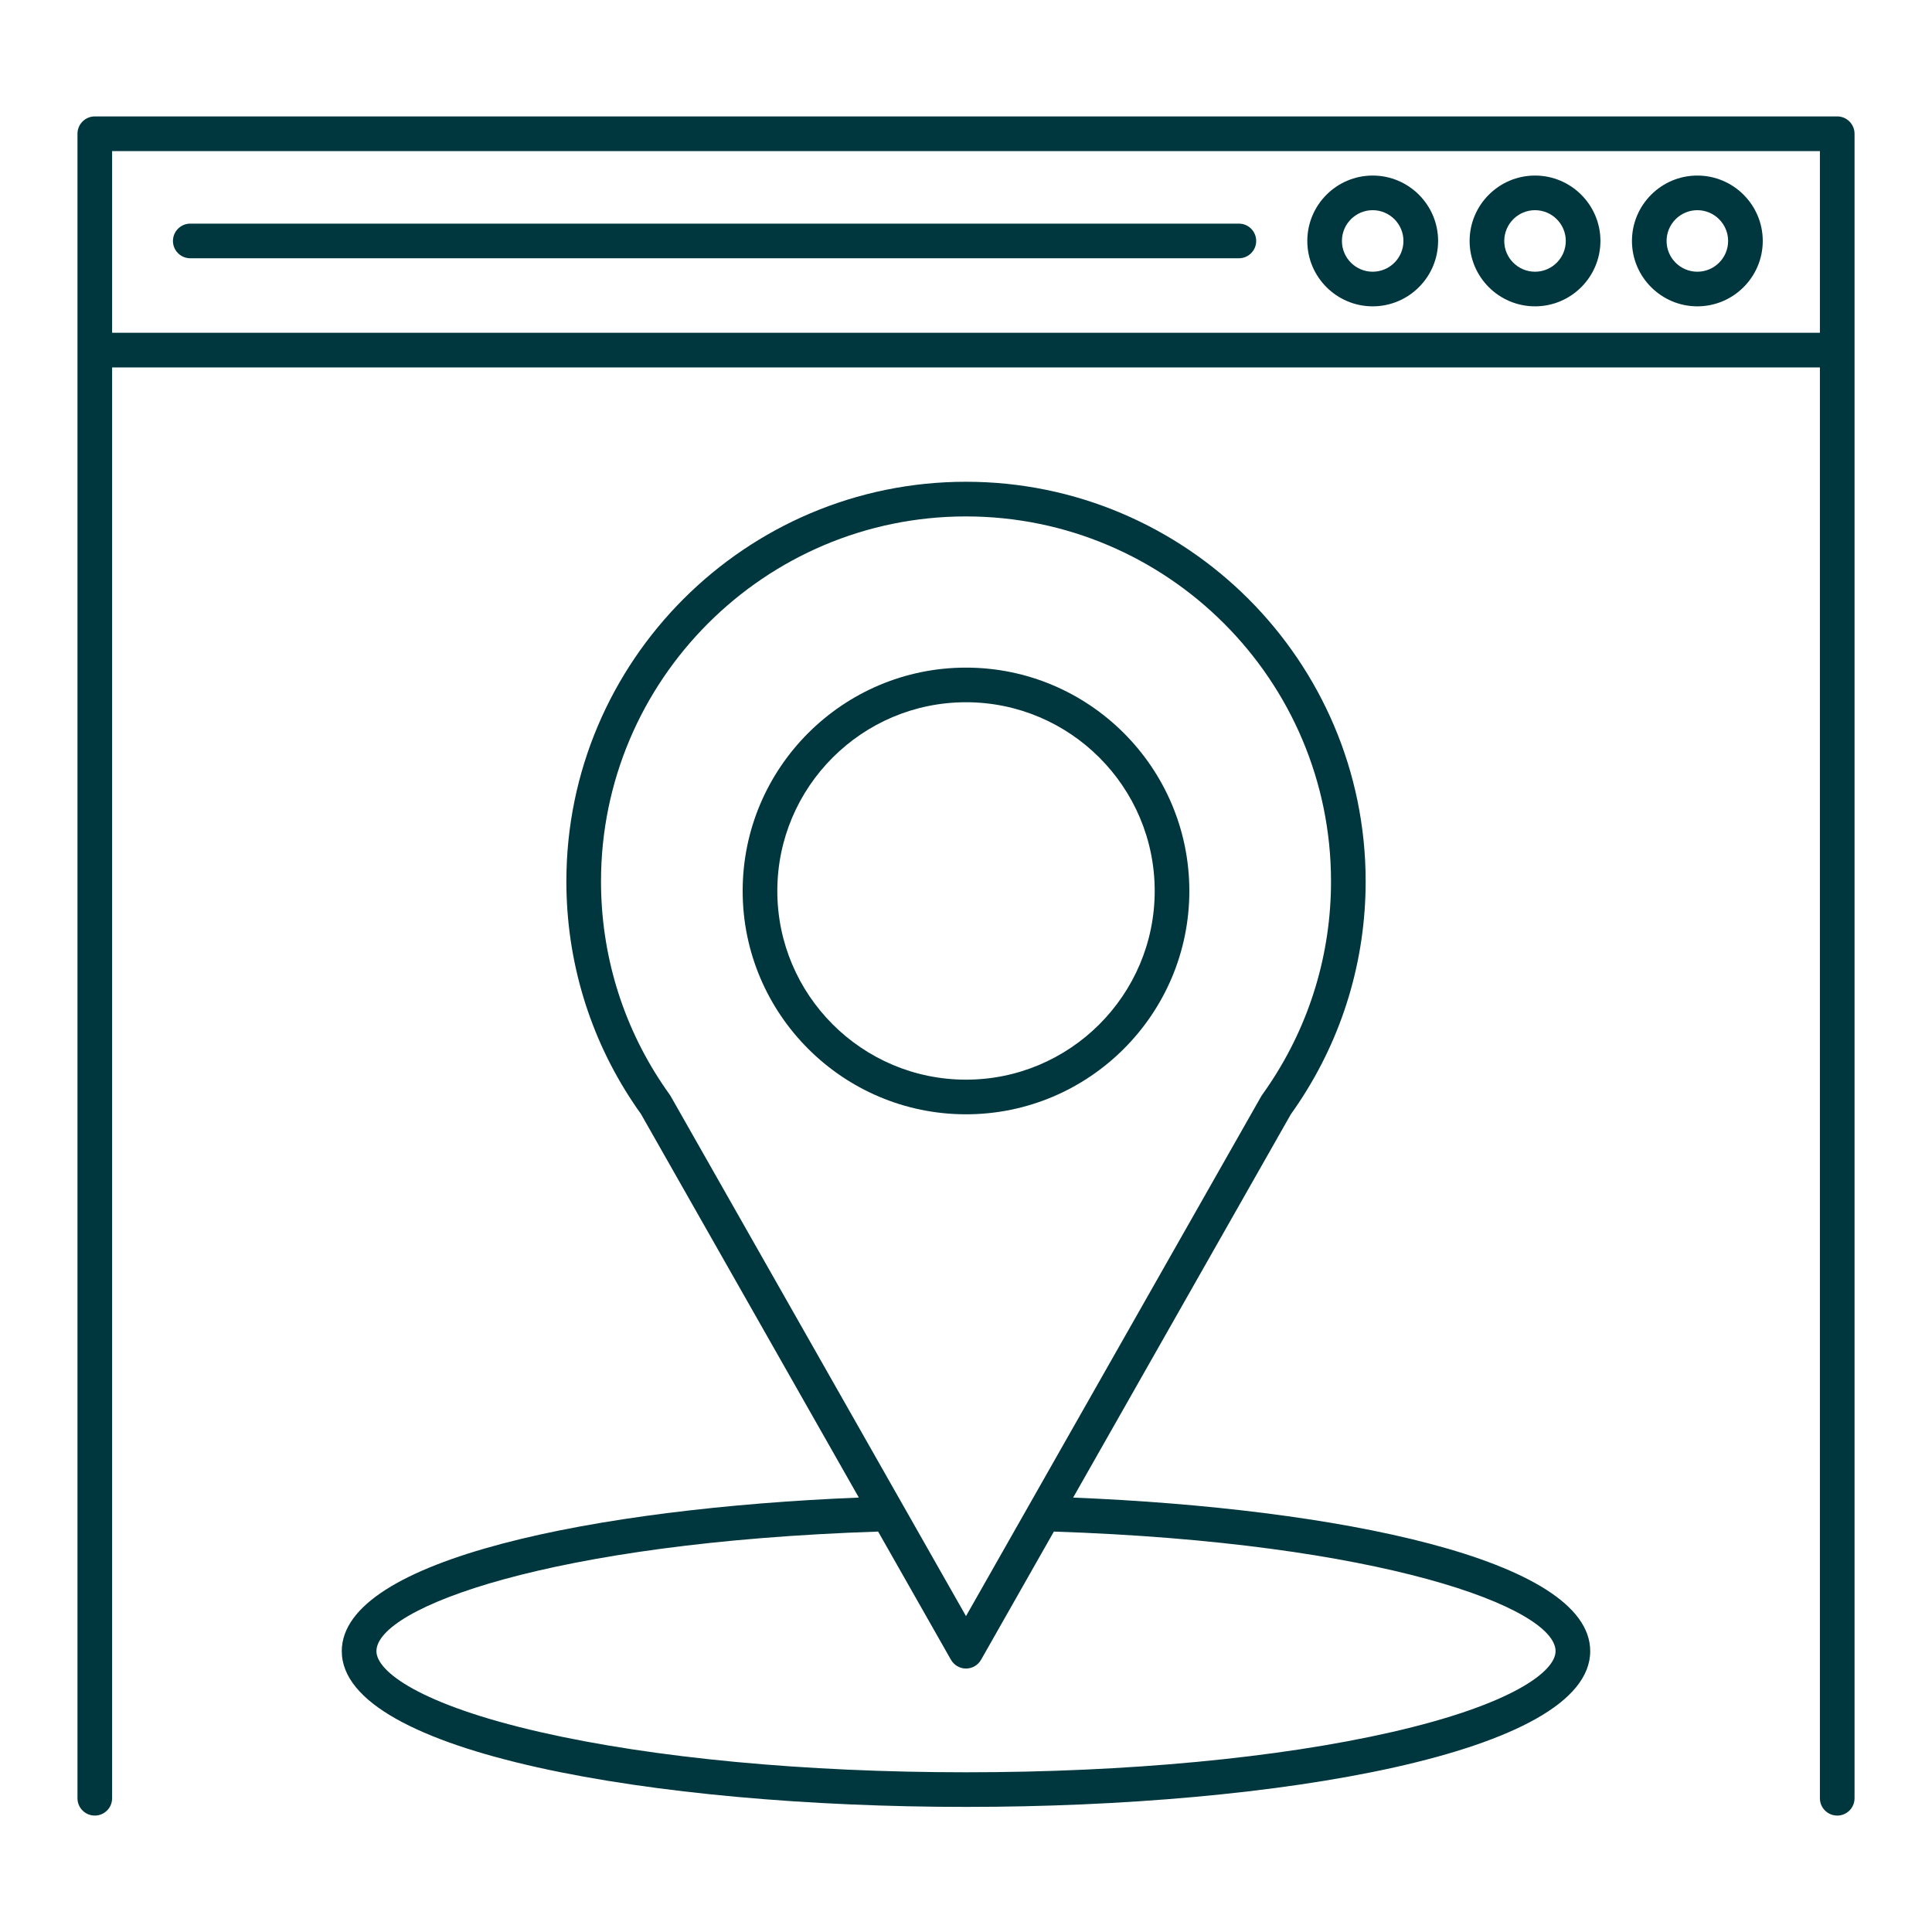
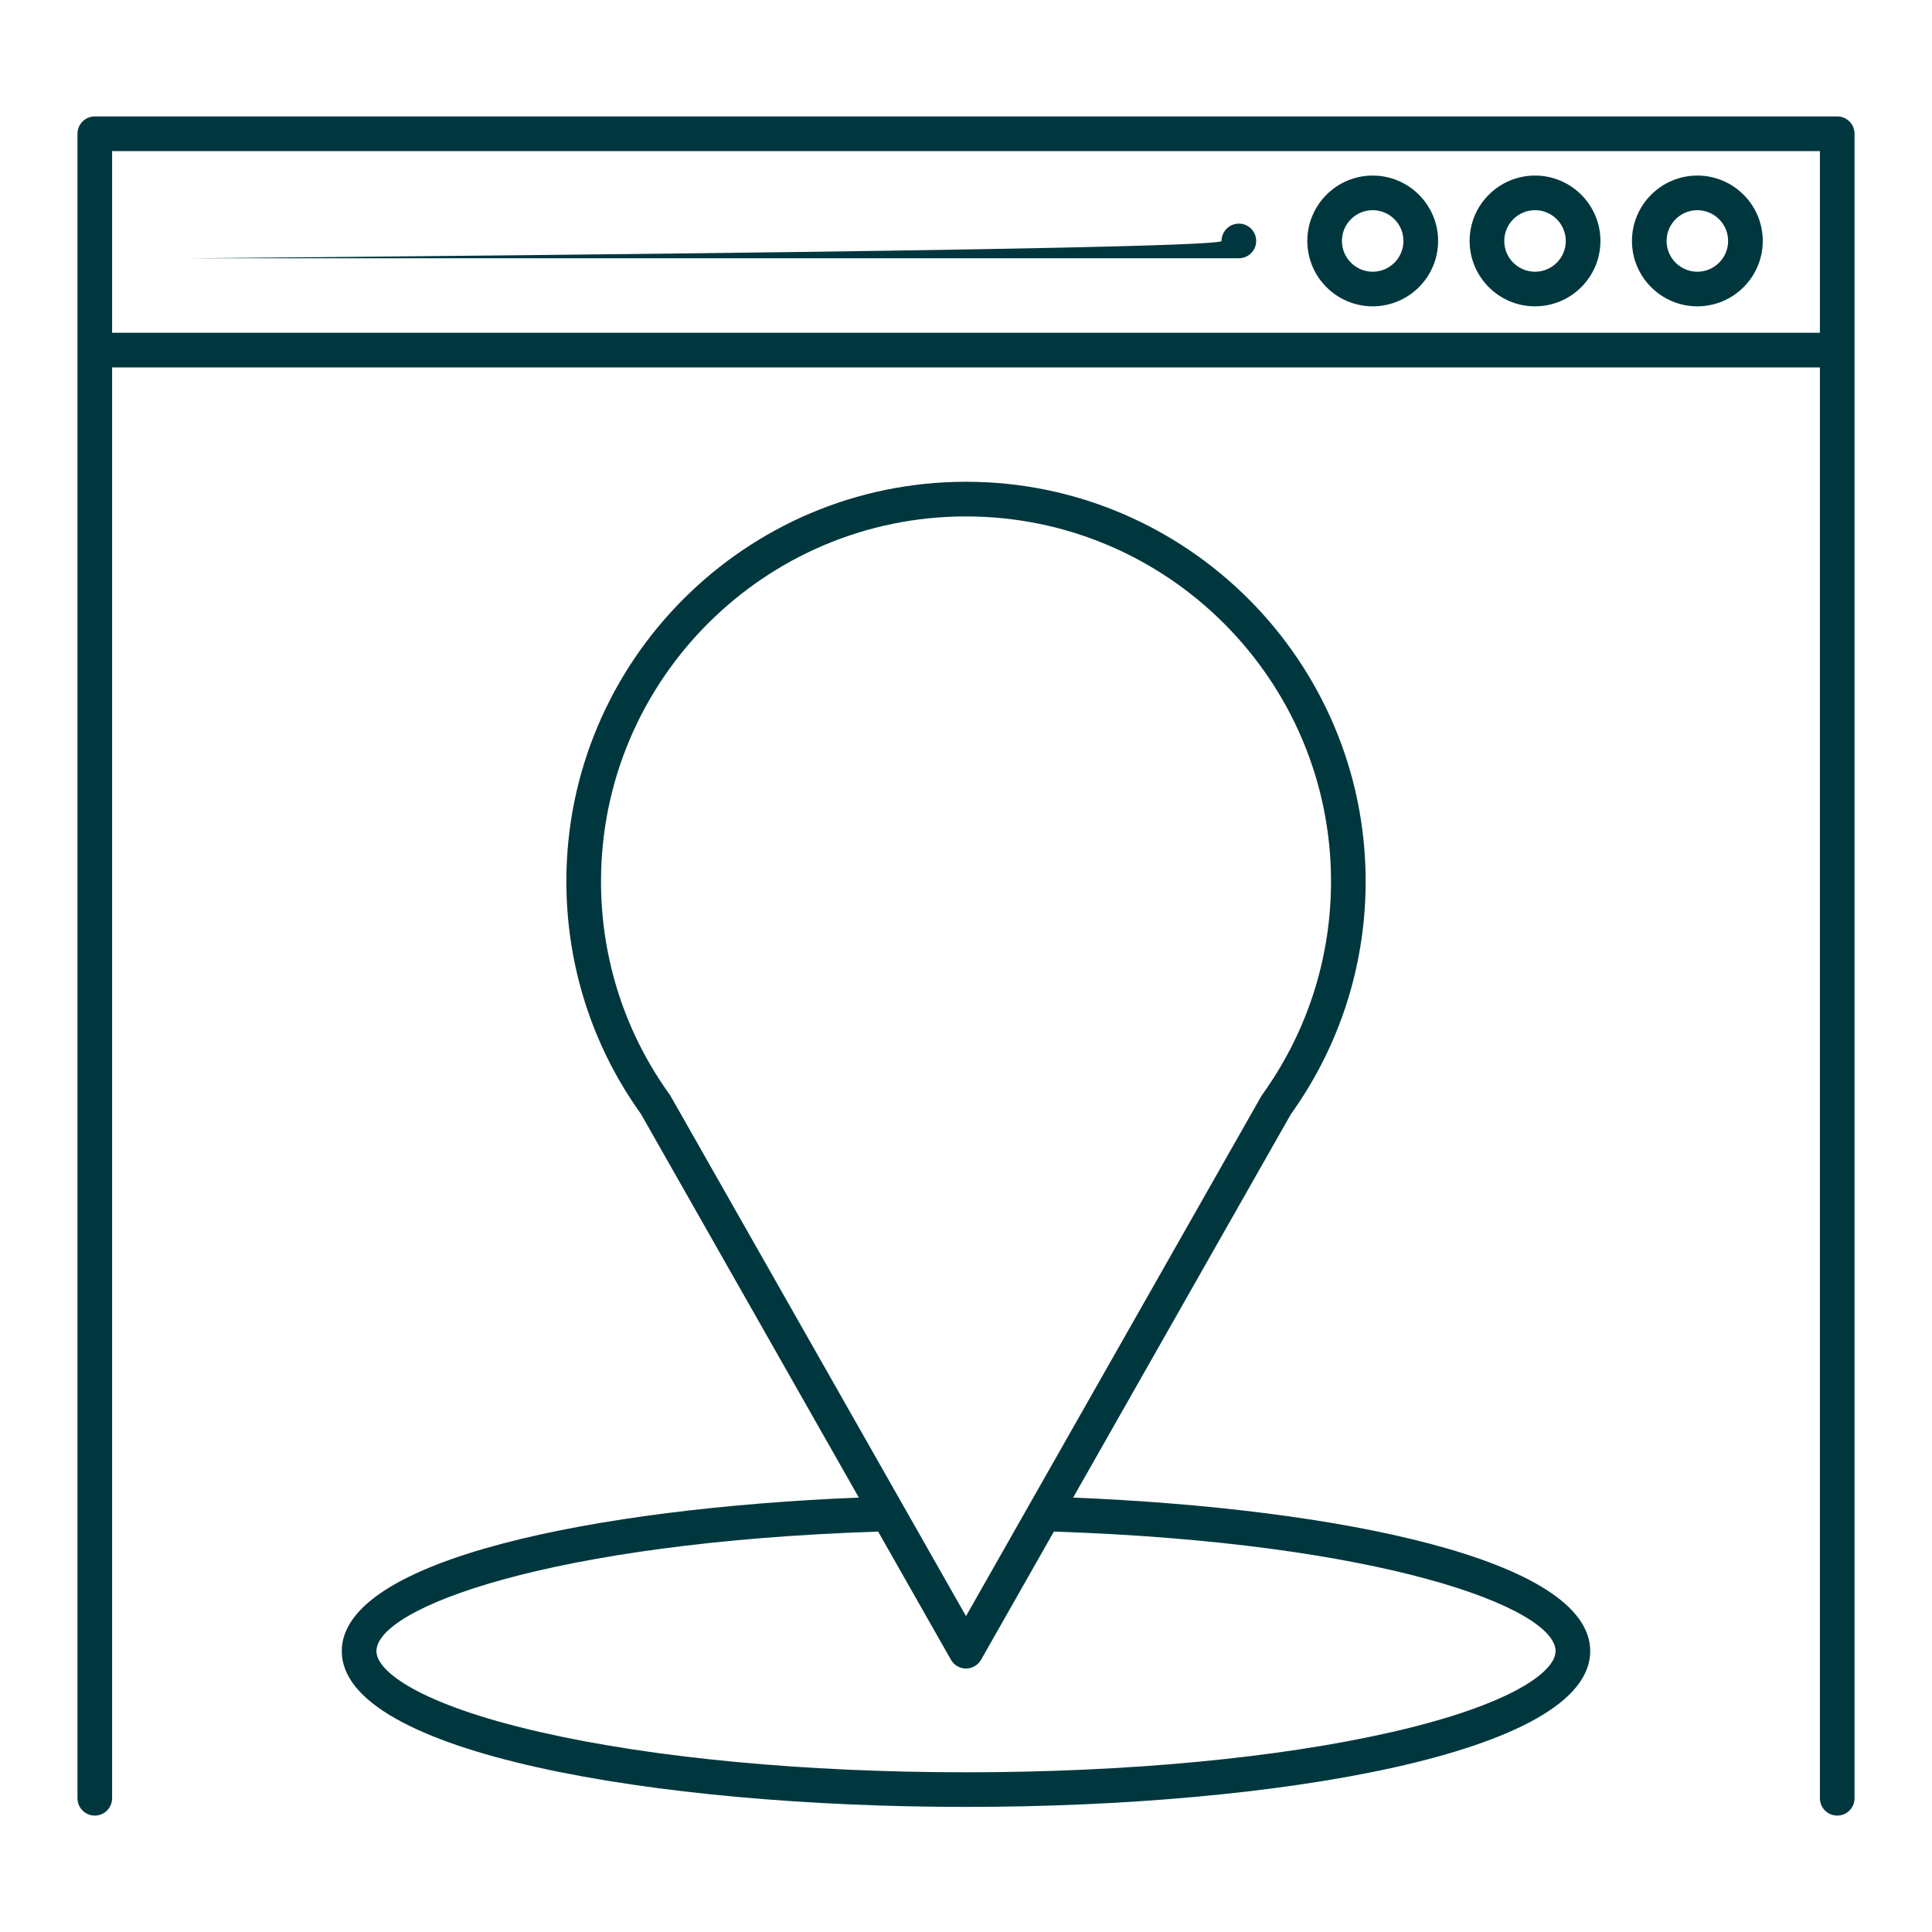
<svg xmlns="http://www.w3.org/2000/svg" height="100px" width="100px" fill="#00373e" version="1.1" x="0px" y="0px" viewBox="206 206 100 100" enable-background="new 206 206 100 100" xml:space="preserve">
  <g>
-     <path d="M215.849,219.368h54.275c0.495,0,0.896-0.401,0.896-0.896s-0.4-0.897-0.896-0.897h-54.275   c-0.495,0-0.897,0.402-0.897,0.897S215.354,219.368,215.849,219.368z" />
+     <path d="M215.849,219.368h54.275c0.495,0,0.896-0.401,0.896-0.896s-0.4-0.897-0.896-0.897c-0.495,0-0.897,0.402-0.897,0.897S215.354,219.368,215.849,219.368z" />
    <path d="M277.05,221.856c1.867,0,3.386-1.518,3.386-3.384c0-1.867-1.519-3.385-3.386-3.385c-1.865,0-3.384,1.519-3.384,3.385   C273.666,220.338,275.185,221.856,277.05,221.856z M277.05,216.879c0.878,0,1.592,0.715,1.592,1.593   c0,0.878-0.714,1.592-1.592,1.592s-1.592-0.714-1.592-1.592C275.458,217.594,276.172,216.879,277.05,216.879z" />
    <path d="M285.452,221.856c1.867,0,3.386-1.518,3.386-3.384c0-1.867-1.519-3.385-3.386-3.385c-1.866,0-3.385,1.519-3.385,3.385   C282.068,220.338,283.586,221.856,285.452,221.856z M285.452,216.879c0.879,0,1.593,0.715,1.593,1.593   c0,0.878-0.714,1.592-1.593,1.592c-0.878,0-1.592-0.714-1.592-1.592C283.862,217.594,284.574,216.879,285.452,216.879z" />
    <path d="M293.854,221.856c1.867,0,3.386-1.518,3.386-3.384c0-1.867-1.519-3.385-3.386-3.385c-1.865,0-3.384,1.519-3.384,3.385   C290.47,220.338,291.989,221.856,293.854,221.856z M293.854,216.879c0.878,0,1.593,0.715,1.593,1.593   c0,0.878-0.715,1.592-1.593,1.592c-0.877,0-1.592-0.714-1.592-1.592C292.262,217.594,292.977,216.879,293.854,216.879z" />
    <path d="M301.095,212.026h-90.189c-0.494,0-0.896,0.402-0.896,0.897v86.155c0,0.495,0.402,0.896,0.896,0.896   c0.496,0,0.897-0.4,0.897-0.896v-74.06h88.395v74.06c0,0.495,0.402,0.896,0.897,0.896s0.896-0.4,0.896-0.896v-86.155   C301.99,212.428,301.59,212.026,301.095,212.026z M300.198,223.225h-88.395v-9.405h88.395V223.225L300.198,223.225z" />
-     <path d="M267.56,252.116c0-6.375-5.185-11.56-11.56-11.56c-6.374,0-11.56,5.186-11.56,11.56c0,6.373,5.187,11.56,11.56,11.56   C262.375,263.676,267.56,258.489,267.56,252.116z M246.234,252.116c0-5.386,4.381-9.768,9.766-9.768   c5.385,0,9.767,4.381,9.767,9.768c0,5.385-4.382,9.767-9.767,9.767C250.615,261.883,246.234,257.501,246.234,252.116z" />
    <path d="M261.546,283.515l11.27-19.844c0.14-0.194,0.276-0.392,0.407-0.59c2.266-3.4,3.463-7.364,3.463-11.462   c0-11.404-9.28-20.683-20.688-20.683c-11.405,0-20.683,9.279-20.683,20.683c0,4.104,1.196,8.068,3.459,11.459   c0.126,0.193,0.261,0.388,0.4,0.579l11.279,19.857c-13.557,0.549-26.763,3.169-26.763,7.949c0,5.292,16.253,8.062,32.309,8.062   s32.31-2.769,32.31-8.062C288.31,286.684,275.104,284.065,261.546,283.515z M240.709,262.729c-0.017-0.028-0.035-0.058-0.055-0.084   c-0.133-0.184-0.262-0.37-0.386-0.558c-2.068-3.099-3.16-6.719-3.16-10.467c0-10.417,8.475-18.89,18.89-18.89   c10.419,0,18.895,8.473,18.895,18.89c0,3.742-1.094,7.362-3.164,10.47c-0.115,0.173-0.232,0.345-0.353,0.512   c-0.032,0.04-0.061,0.082-0.087,0.127L256,289.65L240.709,262.729z M278.013,295.658c-5.869,1.338-13.687,2.075-22.013,2.075   c-8.326,0-16.143-0.737-22.013-2.075c-6.276-1.433-8.503-3.153-8.503-4.193c0-2.253,9.021-5.63,25.968-6.191l3.769,6.635   c0.159,0.28,0.457,0.454,0.779,0.454c0.323,0,0.62-0.174,0.78-0.454l3.768-6.635c16.947,0.563,25.968,3.938,25.968,6.191   C286.516,292.505,284.289,294.225,278.013,295.658z" />
  </g>
</svg>